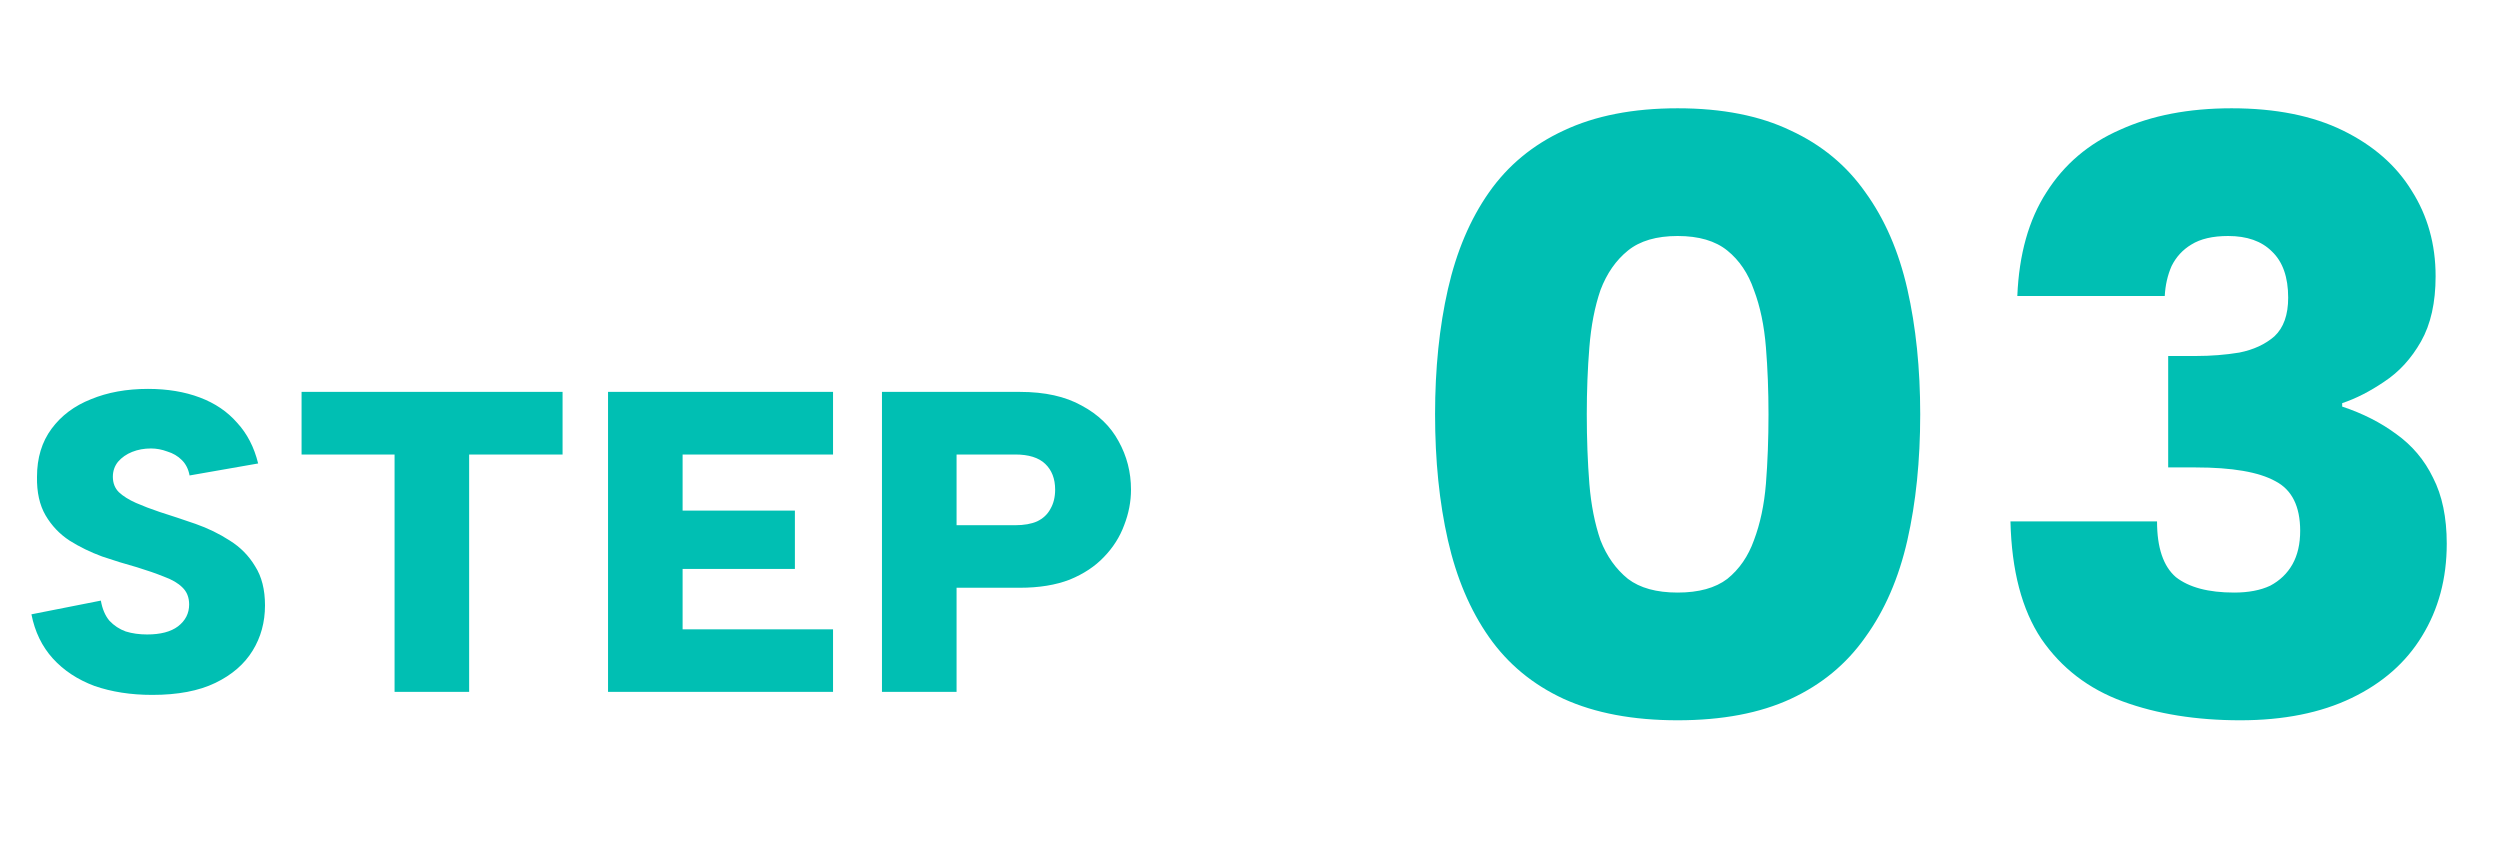
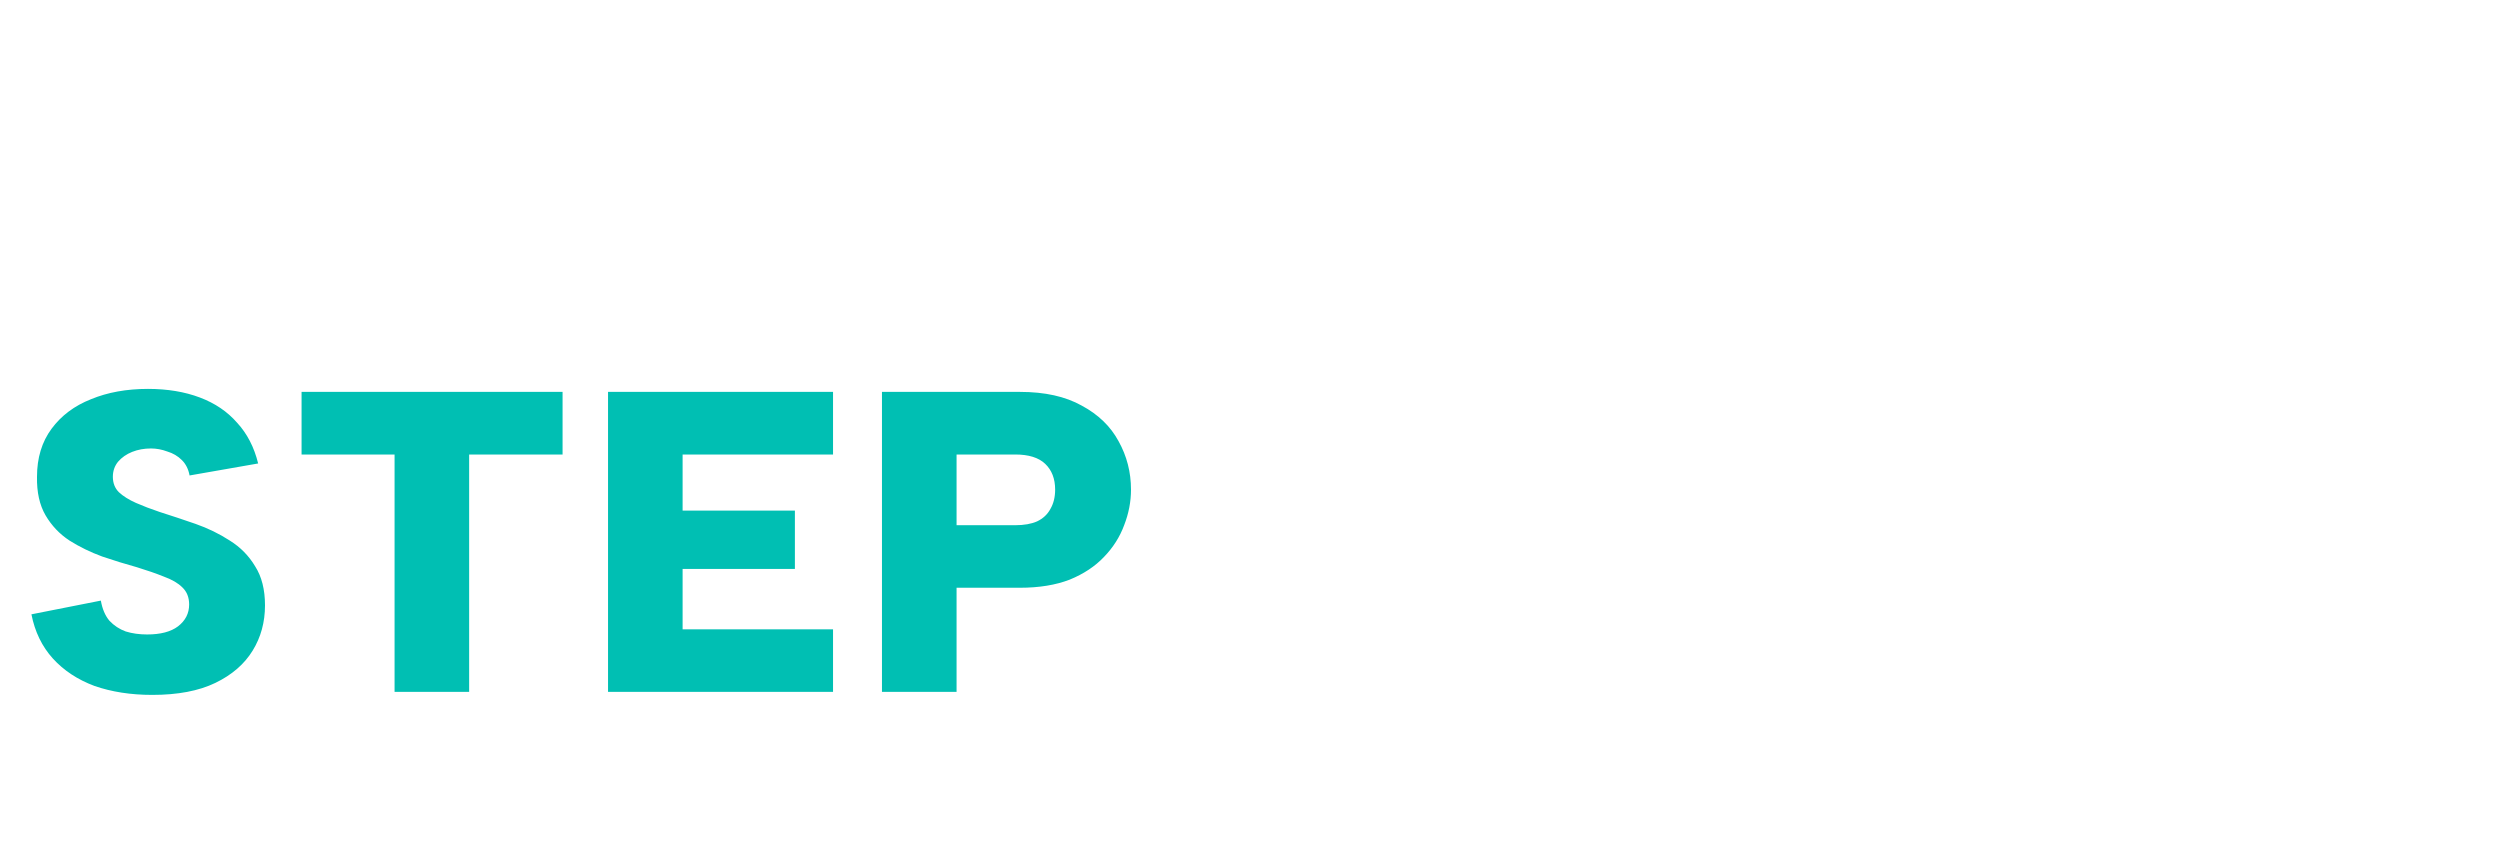
<svg xmlns="http://www.w3.org/2000/svg" width="70" height="24" viewBox="0 0 70 24" fill="none">
-   <path d="M2.824 16.817C2.864 17.049 2.944 17.238 3.064 17.381C3.192 17.517 3.344 17.617 3.52 17.681C3.704 17.738 3.904 17.765 4.12 17.765C4.496 17.765 4.784 17.689 4.984 17.538C5.192 17.378 5.296 17.174 5.296 16.925C5.296 16.726 5.232 16.566 5.104 16.445C4.984 16.326 4.812 16.226 4.588 16.145C4.372 16.058 4.12 15.97 3.832 15.882C3.512 15.793 3.188 15.694 2.86 15.582C2.532 15.461 2.228 15.313 1.948 15.137C1.668 14.954 1.444 14.717 1.276 14.43C1.108 14.142 1.028 13.781 1.036 13.35C1.036 12.822 1.172 12.373 1.444 12.005C1.716 11.637 2.084 11.361 2.548 11.178C3.012 10.986 3.544 10.889 4.144 10.889C4.688 10.889 5.172 10.97 5.596 11.13C6.02 11.29 6.368 11.525 6.64 11.838C6.92 12.142 7.116 12.521 7.228 12.977L5.308 13.313C5.276 13.137 5.204 12.993 5.092 12.882C4.98 12.77 4.844 12.69 4.684 12.642C4.532 12.585 4.38 12.557 4.228 12.557C4.036 12.557 3.86 12.589 3.7 12.653C3.54 12.717 3.408 12.809 3.304 12.93C3.208 13.05 3.16 13.19 3.16 13.35C3.16 13.525 3.216 13.669 3.328 13.781C3.448 13.893 3.608 13.993 3.808 14.082C4.008 14.169 4.228 14.254 4.468 14.334C4.796 14.438 5.132 14.55 5.476 14.669C5.82 14.79 6.14 14.945 6.436 15.137C6.732 15.322 6.968 15.562 7.144 15.857C7.328 16.145 7.42 16.509 7.42 16.95C7.42 17.422 7.304 17.846 7.072 18.221C6.84 18.598 6.492 18.898 6.028 19.122C5.564 19.346 4.976 19.457 4.264 19.457C3.664 19.457 3.124 19.373 2.644 19.206C2.172 19.029 1.784 18.773 1.48 18.438C1.176 18.102 0.976 17.689 0.88 17.201L2.824 16.817ZM8.444 10.973H15.752V12.726H13.136V19.373H11.048V12.726H8.444V10.973ZM23.325 12.726H19.113V14.297H22.257V15.93H19.113V17.622H23.325V19.373H17.025V10.973H23.325V12.726ZM28.427 14.706C28.675 14.706 28.88 14.669 29.04 14.598C29.207 14.518 29.331 14.402 29.412 14.249C29.5 14.098 29.544 13.918 29.544 13.71C29.544 13.405 29.451 13.165 29.267 12.989C29.084 12.813 28.803 12.726 28.427 12.726H26.784V14.706H28.427ZM31.668 13.71C31.668 14.046 31.604 14.377 31.476 14.706C31.355 15.034 31.168 15.329 30.912 15.594C30.663 15.857 30.343 16.07 29.951 16.23C29.559 16.381 29.096 16.457 28.559 16.457H26.784V19.373H24.695V10.973H28.559C29.256 10.973 29.831 11.101 30.288 11.357C30.752 11.605 31.096 11.938 31.32 12.354C31.552 12.77 31.668 13.222 31.668 13.71Z" fill="#00BFB3" />
-   <path d="M40.182 11.6C40.182 10.32 40.302 9.152 40.542 8.096C40.782 7.04 41.166 6.136 41.694 5.384C42.222 4.632 42.918 4.056 43.782 3.656C44.662 3.24 45.726 3.032 46.974 3.032C48.222 3.032 49.278 3.24 50.142 3.656C51.006 4.056 51.702 4.632 52.23 5.384C52.774 6.136 53.166 7.04 53.406 8.096C53.646 9.152 53.766 10.32 53.766 11.6C53.766 12.896 53.646 14.072 53.406 15.128C53.166 16.184 52.774 17.088 52.23 17.84C51.702 18.592 51.006 19.168 50.142 19.568C49.278 19.968 48.222 20.168 46.974 20.168C45.726 20.168 44.662 19.968 43.782 19.568C42.918 19.168 42.222 18.592 41.694 17.84C41.166 17.088 40.782 16.184 40.542 15.128C40.302 14.072 40.182 12.896 40.182 11.6ZM49.518 11.6C49.518 10.944 49.494 10.32 49.446 9.728C49.398 9.12 49.286 8.584 49.11 8.12C48.95 7.656 48.702 7.288 48.366 7.016C48.03 6.744 47.566 6.608 46.974 6.608C46.382 6.608 45.918 6.744 45.582 7.016C45.246 7.288 44.99 7.656 44.814 8.12C44.654 8.584 44.55 9.12 44.502 9.728C44.454 10.32 44.43 10.944 44.43 11.6C44.43 12.288 44.454 12.936 44.502 13.544C44.55 14.136 44.654 14.664 44.814 15.128C44.99 15.576 45.246 15.936 45.582 16.208C45.918 16.464 46.382 16.592 46.974 16.592C47.566 16.592 48.03 16.464 48.366 16.208C48.702 15.936 48.95 15.576 49.11 15.128C49.286 14.664 49.398 14.136 49.446 13.544C49.494 12.936 49.518 12.288 49.518 11.6ZM56.485 8.288C56.533 7.12 56.805 6.152 57.301 5.384C57.797 4.6 58.485 4.016 59.365 3.632C60.245 3.232 61.285 3.032 62.485 3.032C63.717 3.032 64.757 3.24 65.605 3.656C66.453 4.072 67.093 4.632 67.525 5.336C67.973 6.04 68.197 6.84 68.197 7.736C68.197 8.472 68.061 9.08 67.789 9.56C67.517 10.04 67.173 10.416 66.757 10.688C66.357 10.96 65.965 11.16 65.581 11.288V11.384C66.157 11.576 66.661 11.832 67.093 12.152C67.541 12.472 67.885 12.88 68.125 13.376C68.381 13.872 68.509 14.488 68.509 15.224C68.509 16.2 68.277 17.064 67.813 17.816C67.365 18.552 66.709 19.128 65.845 19.544C64.981 19.96 63.941 20.168 62.725 20.168C61.493 20.168 60.397 19.992 59.437 19.64C58.477 19.288 57.717 18.704 57.157 17.888C56.613 17.072 56.325 15.976 56.293 14.6H60.397C60.397 15.336 60.573 15.856 60.925 16.16C61.293 16.448 61.837 16.592 62.557 16.592C62.957 16.592 63.293 16.528 63.565 16.4C63.837 16.256 64.045 16.056 64.189 15.8C64.333 15.544 64.405 15.232 64.405 14.864C64.405 14.176 64.173 13.712 63.709 13.472C63.245 13.216 62.501 13.088 61.477 13.088H60.709V9.968H61.477C61.909 9.968 62.317 9.936 62.701 9.872C63.101 9.792 63.429 9.64 63.685 9.416C63.941 9.176 64.069 8.816 64.069 8.336C64.069 7.76 63.917 7.328 63.613 7.04C63.325 6.752 62.917 6.608 62.389 6.608C61.957 6.608 61.613 6.688 61.357 6.848C61.117 6.992 60.933 7.192 60.805 7.448C60.693 7.704 60.629 7.984 60.613 8.288H56.485Z" fill="#00BFB3" />
+   <path d="M2.824 16.817C2.864 17.049 2.944 17.238 3.064 17.381C3.192 17.517 3.344 17.617 3.52 17.681C3.704 17.738 3.904 17.765 4.12 17.765C4.496 17.765 4.784 17.689 4.984 17.538C5.192 17.378 5.296 17.174 5.296 16.925C5.296 16.726 5.232 16.566 5.104 16.445C4.984 16.326 4.812 16.226 4.588 16.145C4.372 16.058 4.12 15.97 3.832 15.882C3.512 15.793 3.188 15.694 2.86 15.582C2.532 15.461 2.228 15.313 1.948 15.137C1.668 14.954 1.444 14.717 1.276 14.43C1.108 14.142 1.028 13.781 1.036 13.35C1.036 12.822 1.172 12.373 1.444 12.005C1.716 11.637 2.084 11.361 2.548 11.178C3.012 10.986 3.544 10.889 4.144 10.889C4.688 10.889 5.172 10.97 5.596 11.13C6.02 11.29 6.368 11.525 6.64 11.838C6.92 12.142 7.116 12.521 7.228 12.977L5.308 13.313C5.276 13.137 5.204 12.993 5.092 12.882C4.98 12.77 4.844 12.69 4.684 12.642C4.532 12.585 4.38 12.557 4.228 12.557C4.036 12.557 3.86 12.589 3.7 12.653C3.54 12.717 3.408 12.809 3.304 12.93C3.208 13.05 3.16 13.19 3.16 13.35C3.16 13.525 3.216 13.669 3.328 13.781C3.448 13.893 3.608 13.993 3.808 14.082C4.008 14.169 4.228 14.254 4.468 14.334C4.796 14.438 5.132 14.55 5.476 14.669C5.82 14.79 6.14 14.945 6.436 15.137C6.732 15.322 6.968 15.562 7.144 15.857C7.328 16.145 7.42 16.509 7.42 16.95C7.42 17.422 7.304 17.846 7.072 18.221C6.84 18.598 6.492 18.898 6.028 19.122C5.564 19.346 4.976 19.457 4.264 19.457C3.664 19.457 3.124 19.373 2.644 19.206C2.172 19.029 1.784 18.773 1.48 18.438C1.176 18.102 0.976 17.689 0.88 17.201L2.824 16.817M8.444 10.973H15.752V12.726H13.136V19.373H11.048V12.726H8.444V10.973ZM23.325 12.726H19.113V14.297H22.257V15.93H19.113V17.622H23.325V19.373H17.025V10.973H23.325V12.726ZM28.427 14.706C28.675 14.706 28.88 14.669 29.04 14.598C29.207 14.518 29.331 14.402 29.412 14.249C29.5 14.098 29.544 13.918 29.544 13.71C29.544 13.405 29.451 13.165 29.267 12.989C29.084 12.813 28.803 12.726 28.427 12.726H26.784V14.706H28.427ZM31.668 13.71C31.668 14.046 31.604 14.377 31.476 14.706C31.355 15.034 31.168 15.329 30.912 15.594C30.663 15.857 30.343 16.07 29.951 16.23C29.559 16.381 29.096 16.457 28.559 16.457H26.784V19.373H24.695V10.973H28.559C29.256 10.973 29.831 11.101 30.288 11.357C30.752 11.605 31.096 11.938 31.32 12.354C31.552 12.77 31.668 13.222 31.668 13.71Z" fill="#00BFB3" />
</svg>